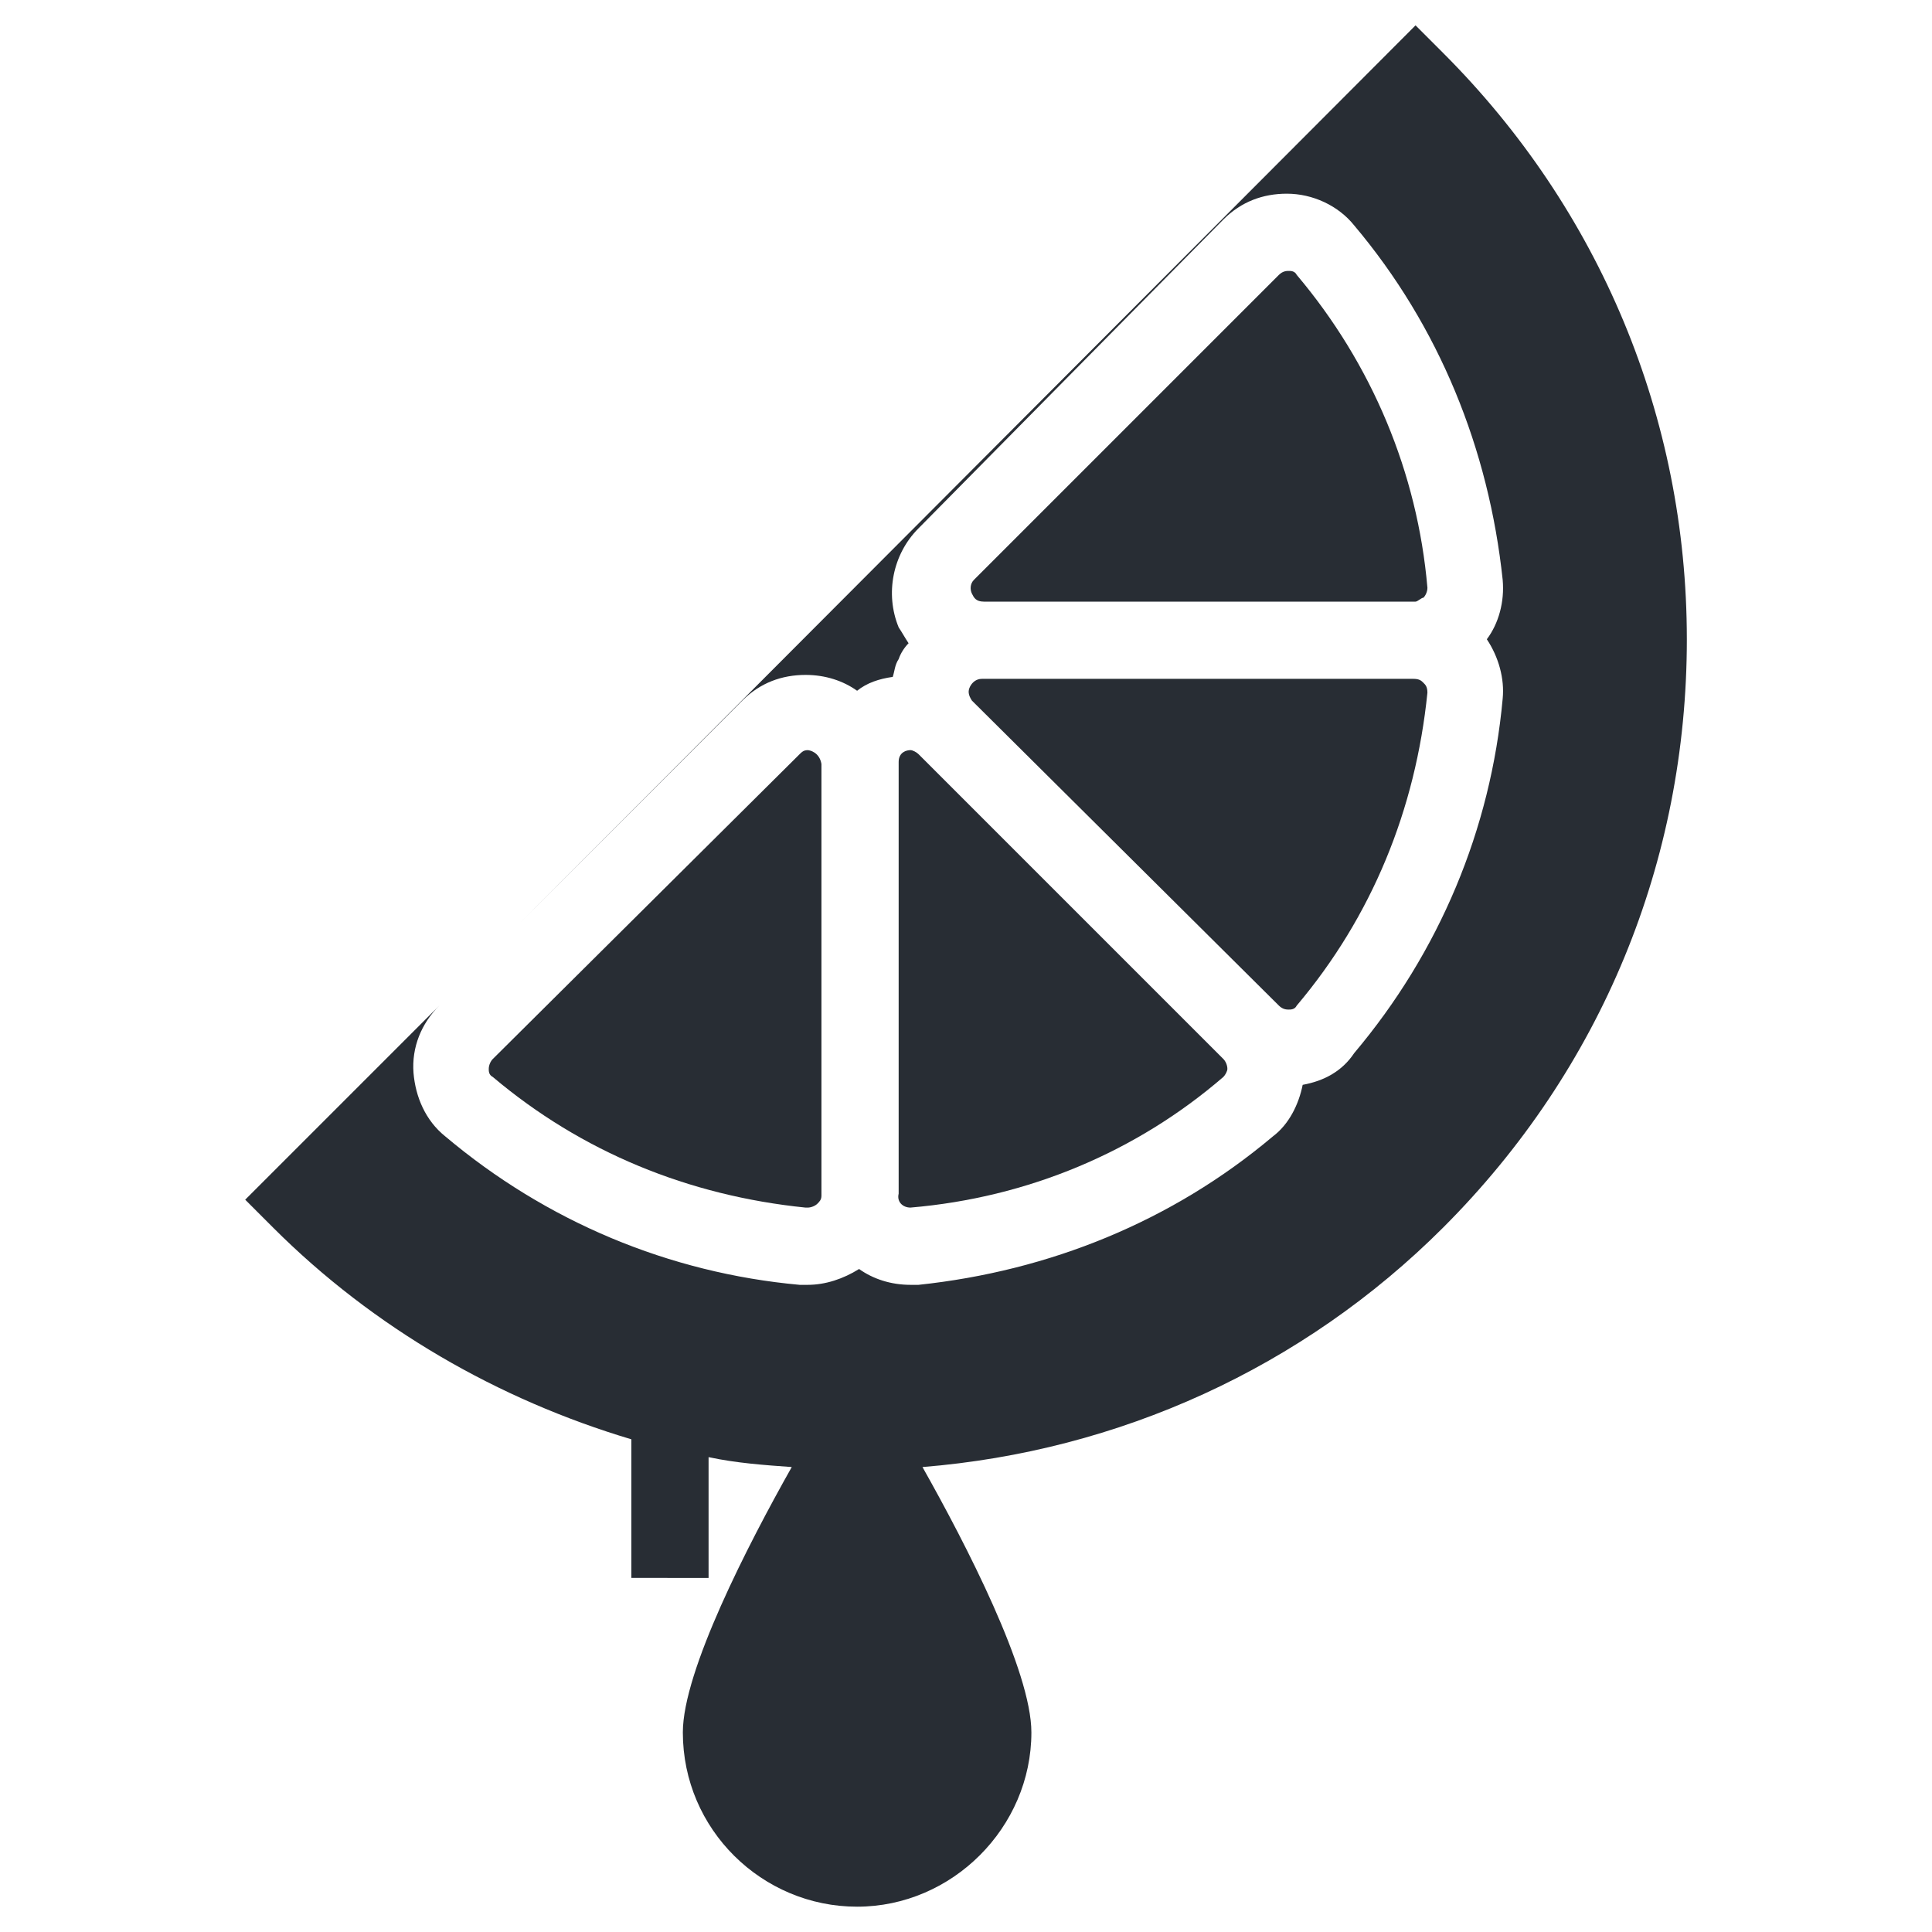
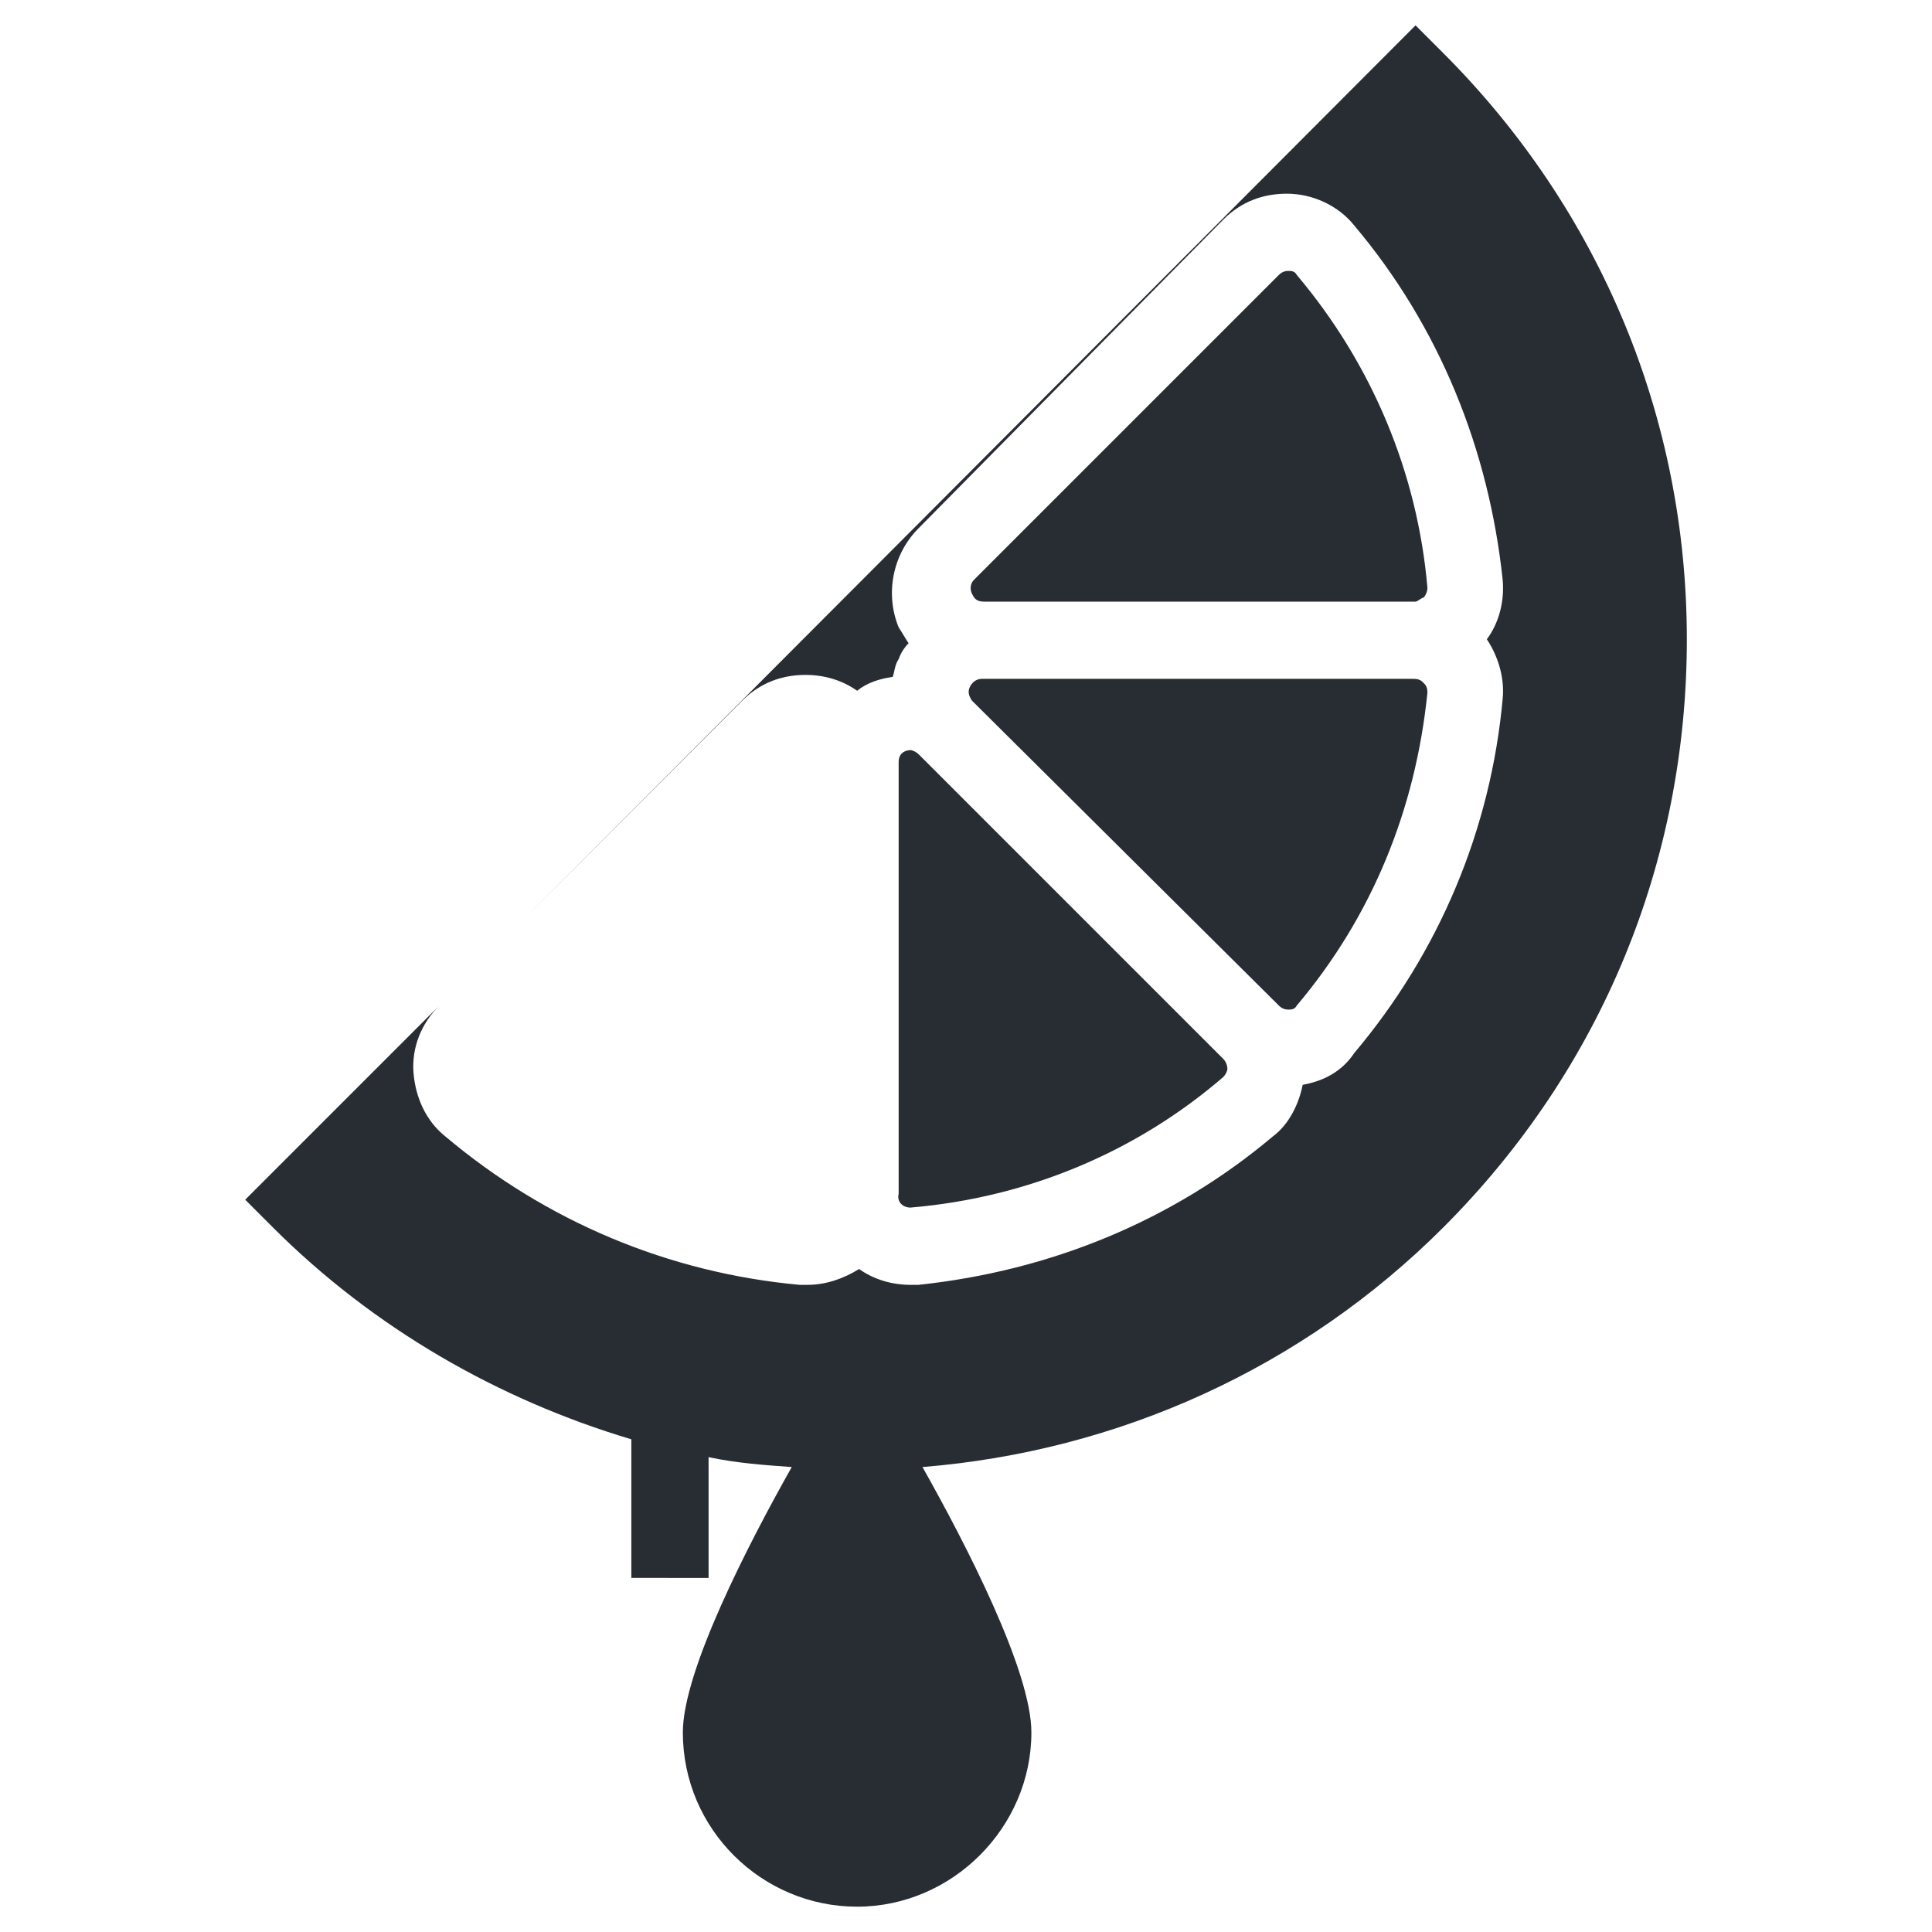
<svg xmlns="http://www.w3.org/2000/svg" width="800px" height="800px" version="1.1" viewBox="144 144 512 512">
  <g fill="#282d34">
-     <path d="m358.02 342.8c-1.051 0-1.574 0.523-2.098 1.051l-81.348 80.816c-0.523 0.523-1.051 1.574-1.051 2.625 0 0.523 0 1.574 1.051 2.098 23.617 19.941 51.957 31.488 82.918 34.637h0.523c1.051 0 2.098-0.523 2.625-1.051 0.523-0.523 1.051-1.051 1.051-2.098v-114.41c-0.523-3.148-3.148-3.672-3.672-3.672z" />
    <path d="m521.23 302.39c0.523-0.523 1.051-1.574 1.051-2.625-2.625-30.438-14.695-59.301-34.637-82.918-0.523-1.051-1.574-1.051-2.098-1.051-0.523 0-1.574 0-2.625 1.051l-80.82 80.82c-1.051 1.051-1.051 2.625-0.523 3.672 0.523 1.051 1.051 2.098 3.148 2.098h114.41c0.523 0 1.574-1.047 2.098-1.047z" />
    <path d="m591.03 313.41c0-58.777-23.09-113.88-64.551-155.34l-7.348-7.348-237.73 238.26 59.301-59.301c4.723-4.723 10.496-6.824 16.793-6.824 5.246 0 9.973 1.574 13.645 4.199 2.625-2.098 5.773-3.148 9.445-3.672 0.523-1.574 0.523-3.148 1.574-4.723 0.523-1.574 1.574-3.148 2.625-4.199-1.051-1.574-1.574-2.625-2.625-4.199-3.672-8.922-1.574-19.418 5.246-26.238l80.824-81.871c4.723-4.723 10.496-6.824 16.793-6.824 6.824 0 13.645 3.148 17.844 8.398 22.566 26.766 35.688 59.301 39.359 93.941 0.523 5.773-1.051 11.547-4.199 15.742 3.148 4.723 4.723 10.496 4.199 15.742-3.148 34.637-16.793 67.176-39.359 93.941-3.148 4.723-7.871 7.348-13.645 8.398-1.051 5.246-3.672 10.496-7.871 13.645-26.766 22.566-59.301 35.688-93.941 39.359h-2.098c-5.246 0-9.973-1.574-13.645-4.199-4.199 2.625-8.922 4.199-13.645 4.199h-2.098c-34.637-3.148-67.176-16.793-93.941-39.359-5.246-4.199-7.871-10.496-8.398-16.793-0.523-6.824 2.098-13.121 6.824-17.844l-51.43 51.43 7.348 7.348c26.766 26.766 59.828 45.656 94.988 56.152v36.734l20.465 0.004v-32.012c7.348 1.574 14.695 2.098 22.043 2.625-11.547 20.469-28.863 54.055-28.863 70.324 0 25.715 20.992 46.184 46.184 46.184 25.191 0 46.184-20.992 46.184-46.184 0-16.27-17.32-49.855-28.863-70.324 51.957-4.199 100.76-26.238 138.02-63.5 41.98-41.988 64.547-97.094 64.547-155.87z" />
    <path d="m401.05 326c-0.523 1.051-0.523 2.098 0.523 3.672l81.348 80.824c1.051 1.051 2.098 1.051 2.625 1.051 0.523 0 1.574 0 2.098-1.051 19.941-23.617 31.488-51.957 34.637-82.918 0-1.574-0.523-2.098-1.051-2.625-0.523-0.523-1.051-1.051-2.625-1.051h-114.41c-1.574 0-2.621 1.051-3.148 2.098z" />
    <path d="m385.3 464.02c30.965-2.625 59.828-14.695 82.918-34.637 0.523-0.523 1.051-1.574 1.051-2.098 0-1.051-0.523-2.098-1.051-2.625l-80.82-80.82c-0.523-0.523-1.574-1.051-2.098-1.051-1.051 0-3.148 0.523-3.148 3.148v114.41c-0.527 2.102 1.047 3.676 3.148 3.676z" />
  </g>
</svg>